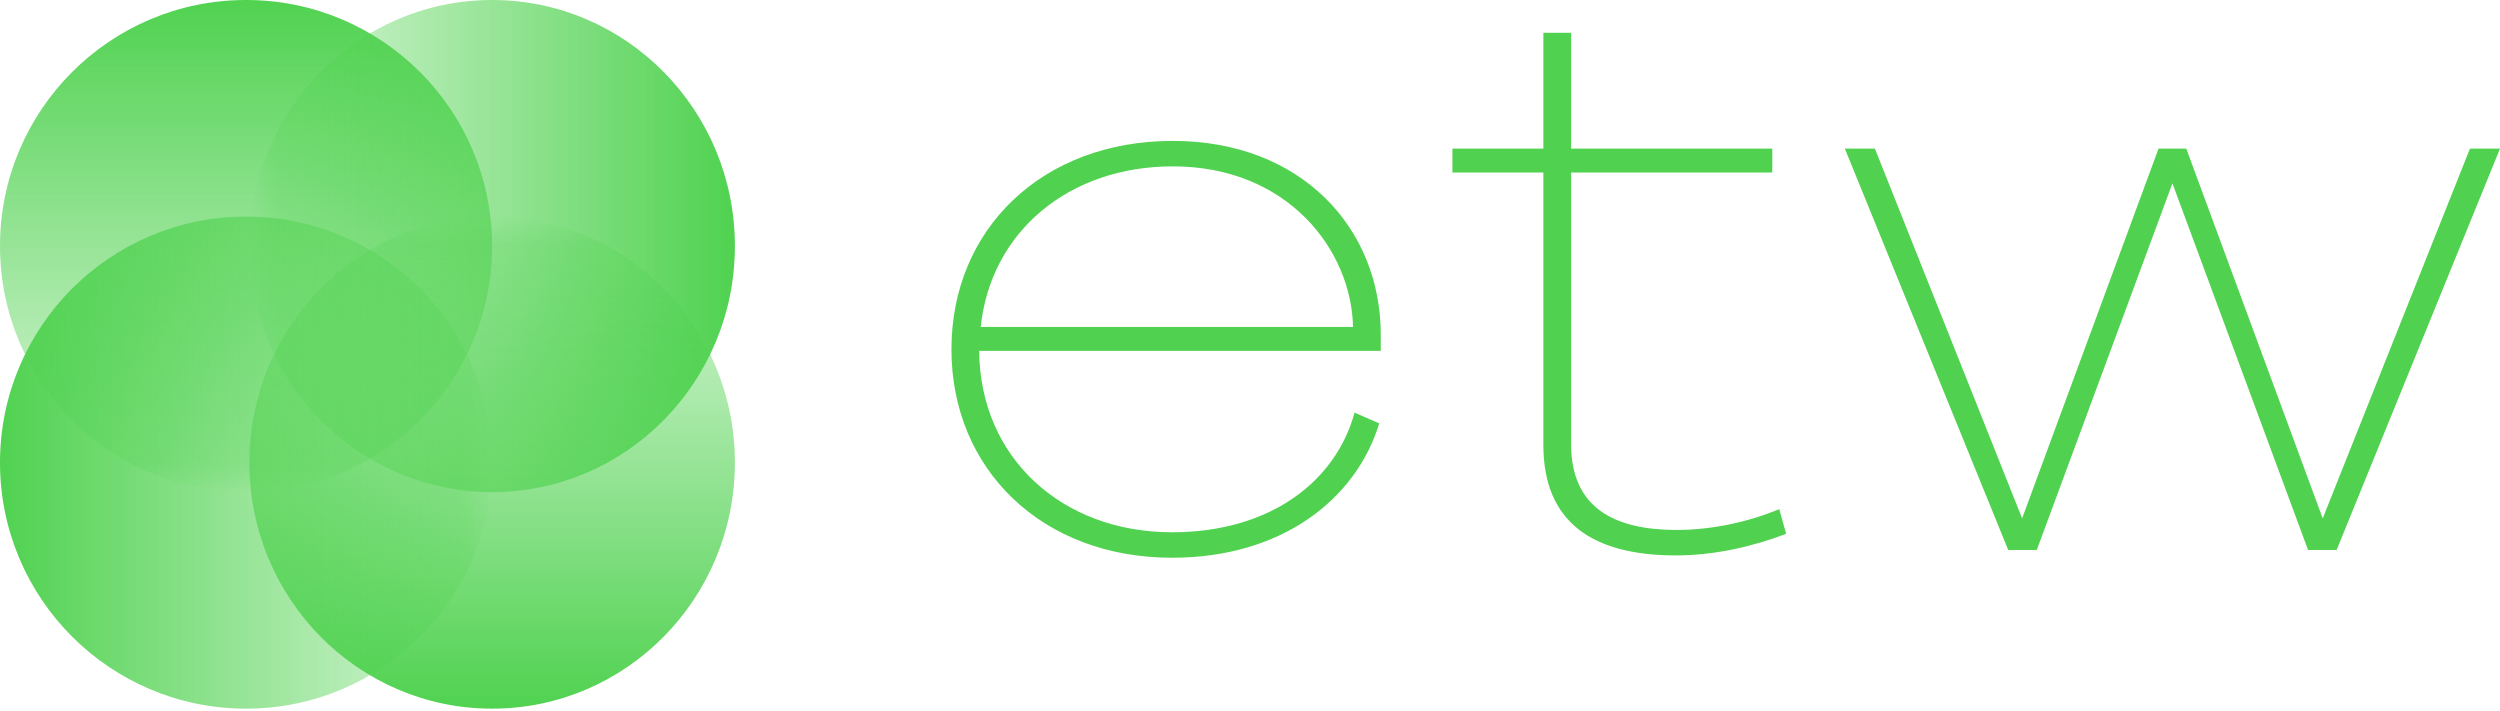
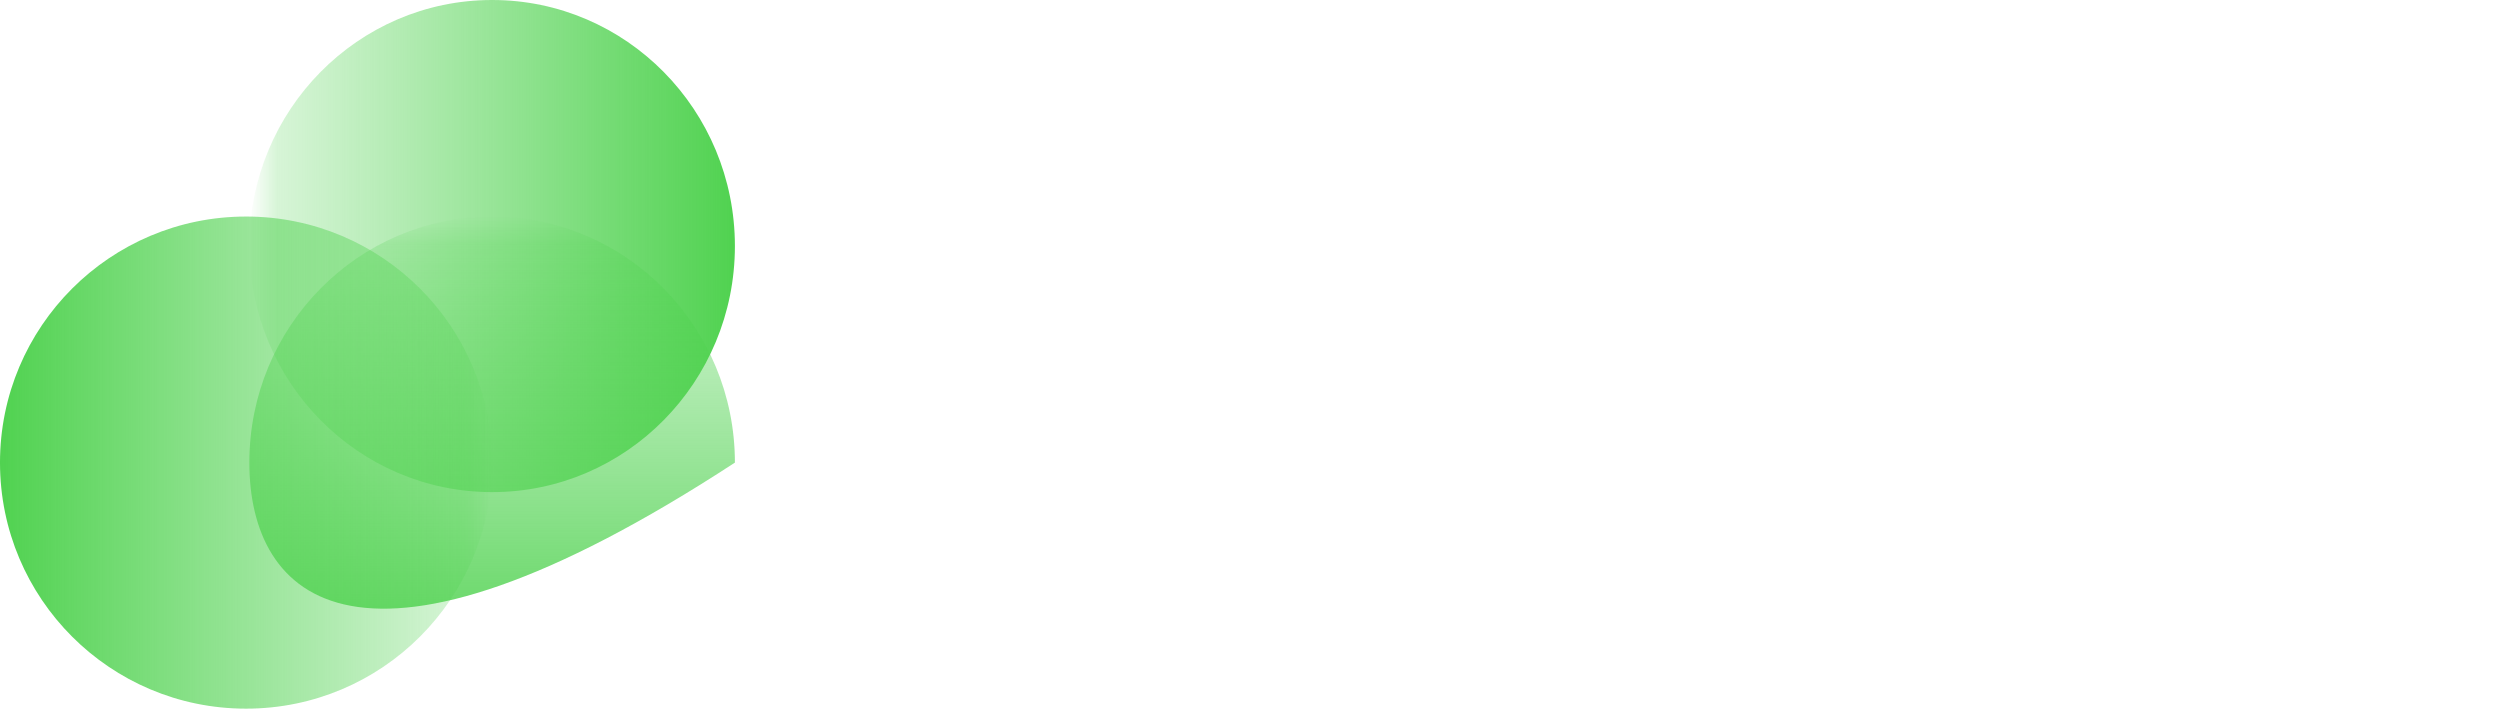
<svg xmlns="http://www.w3.org/2000/svg" width="225" height="64" viewBox="0 0 225 64">
  <defs>
    <linearGradient id="a" x1="50.001%" x2="50.001%" y1="0%" y2="100%">
      <stop offset="0%" stop-color="#50D250" />
      <stop offset="94.3%" stop-color="#50D250" stop-opacity=".23" />
      <stop offset="100%" stop-color="#50D250" stop-opacity="0" />
    </linearGradient>
    <linearGradient id="b" x1="100.002%" x2="0%" y1="50.001%" y2="50.001%">
      <stop offset="0%" stop-color="#50D250" />
      <stop offset="94.3%" stop-color="#50D250" stop-opacity=".23" />
      <stop offset="100%" stop-color="#50D250" stop-opacity="0" />
    </linearGradient>
    <linearGradient id="c" x1="50%" x2="50%" y1="100%" y2="0%">
      <stop offset="0%" stop-color="#50D250" />
      <stop offset="94.3%" stop-color="#50D250" stop-opacity=".23" />
      <stop offset="100%" stop-color="#50D250" stop-opacity="0" />
    </linearGradient>
    <linearGradient id="d" x1="0%" x2="100%" y1="50.001%" y2="50.001%">
      <stop offset="0%" stop-color="#50D250" />
      <stop offset="94.3%" stop-color="#50D250" stop-opacity=".23" />
      <stop offset="100%" stop-color="#50D250" stop-opacity="0" />
    </linearGradient>
  </defs>
  <g fill="none">
-     <path fill="#50D250" d="M105.47,47.904 C95.62,47.904 88.197,41.234 88.127,31.577 L124.269,31.577 L124.269,30.118 C124.269,20.53 117.124,12.68 105.539,12.68 C93.816,12.68 85.63,20.6 85.63,31.438 C85.63,42.276 93.816,50.197 105.47,50.197 C115.39,50.197 122.049,44.917 124.13,38.107 L121.911,37.135 C120.246,43.249 114.419,47.905 105.47,47.905 L105.47,47.904 Z M105.539,14.972 C115.945,14.972 121.633,22.545 121.772,29.423 L88.266,29.423 C89.168,20.808 96.244,14.973 105.539,14.973 L105.539,14.972 Z M138.903,40.053 C138.903,47.07 143.412,49.988 150.835,49.988 C154.373,49.988 157.841,49.155 160.755,48.043 L160.13,45.82 C157.147,47.07 153.818,47.696 150.904,47.696 C145.354,47.696 141.4,45.75 141.4,39.984 L141.4,15.528 L159.506,15.528 L159.506,13.374 L141.4,13.374 L141.4,2.953 L138.903,2.953 L138.903,13.374 L130.717,13.374 L130.717,15.528 L138.903,15.528 L138.903,40.053 L138.903,40.053 Z M194.269,13.374 L181.991,46.654 L168.741,13.374 L166.035,13.374 L180.742,49.502 L183.309,49.502 L195.518,16.501 L207.727,49.502 L210.294,49.502 L225,13.374 L222.295,13.374 L209.045,46.654 L196.766,13.374 L194.269,13.374 Z" />
-     <path fill="url(#a)" d="M44.291,22.146 C44.291,34.376 34.376,44.291 22.146,44.291 C9.915,44.291 0,34.376 0,22.146 C0,9.915 9.915,0 22.146,0 C34.376,0 44.29,9.915 44.29,22.146 L44.291,22.146 Z" />
    <path fill="url(#b)" d="M44.291,44.291 C32.224,44.291 22.441,34.376 22.441,22.146 C22.441,9.915 32.224,0 44.291,0 C56.359,0 66.141,9.915 66.141,22.146 C66.141,34.376 56.359,44.291 44.291,44.291 Z" />
-     <path fill="url(#c)" d="M22.441,41.634 C22.441,29.404 32.224,19.488 44.291,19.488 C56.359,19.488 66.141,29.403 66.141,41.634 C66.141,53.864 56.359,63.779 44.291,63.779 C32.224,63.779 22.441,53.865 22.441,41.634 L22.441,41.634 Z" />
+     <path fill="url(#c)" d="M22.441,41.634 C22.441,29.404 32.224,19.488 44.291,19.488 C56.359,19.488 66.141,29.403 66.141,41.634 C32.224,63.779 22.441,53.865 22.441,41.634 L22.441,41.634 Z" />
    <path fill="url(#d)" d="M22.146,19.488 C34.376,19.488 44.291,29.403 44.291,41.634 C44.291,53.864 34.376,63.779 22.146,63.779 C9.915,63.78 0,53.865 0,41.635 C0,29.405 9.915,19.489 22.146,19.489 L22.146,19.488 Z" />
  </g>
</svg>